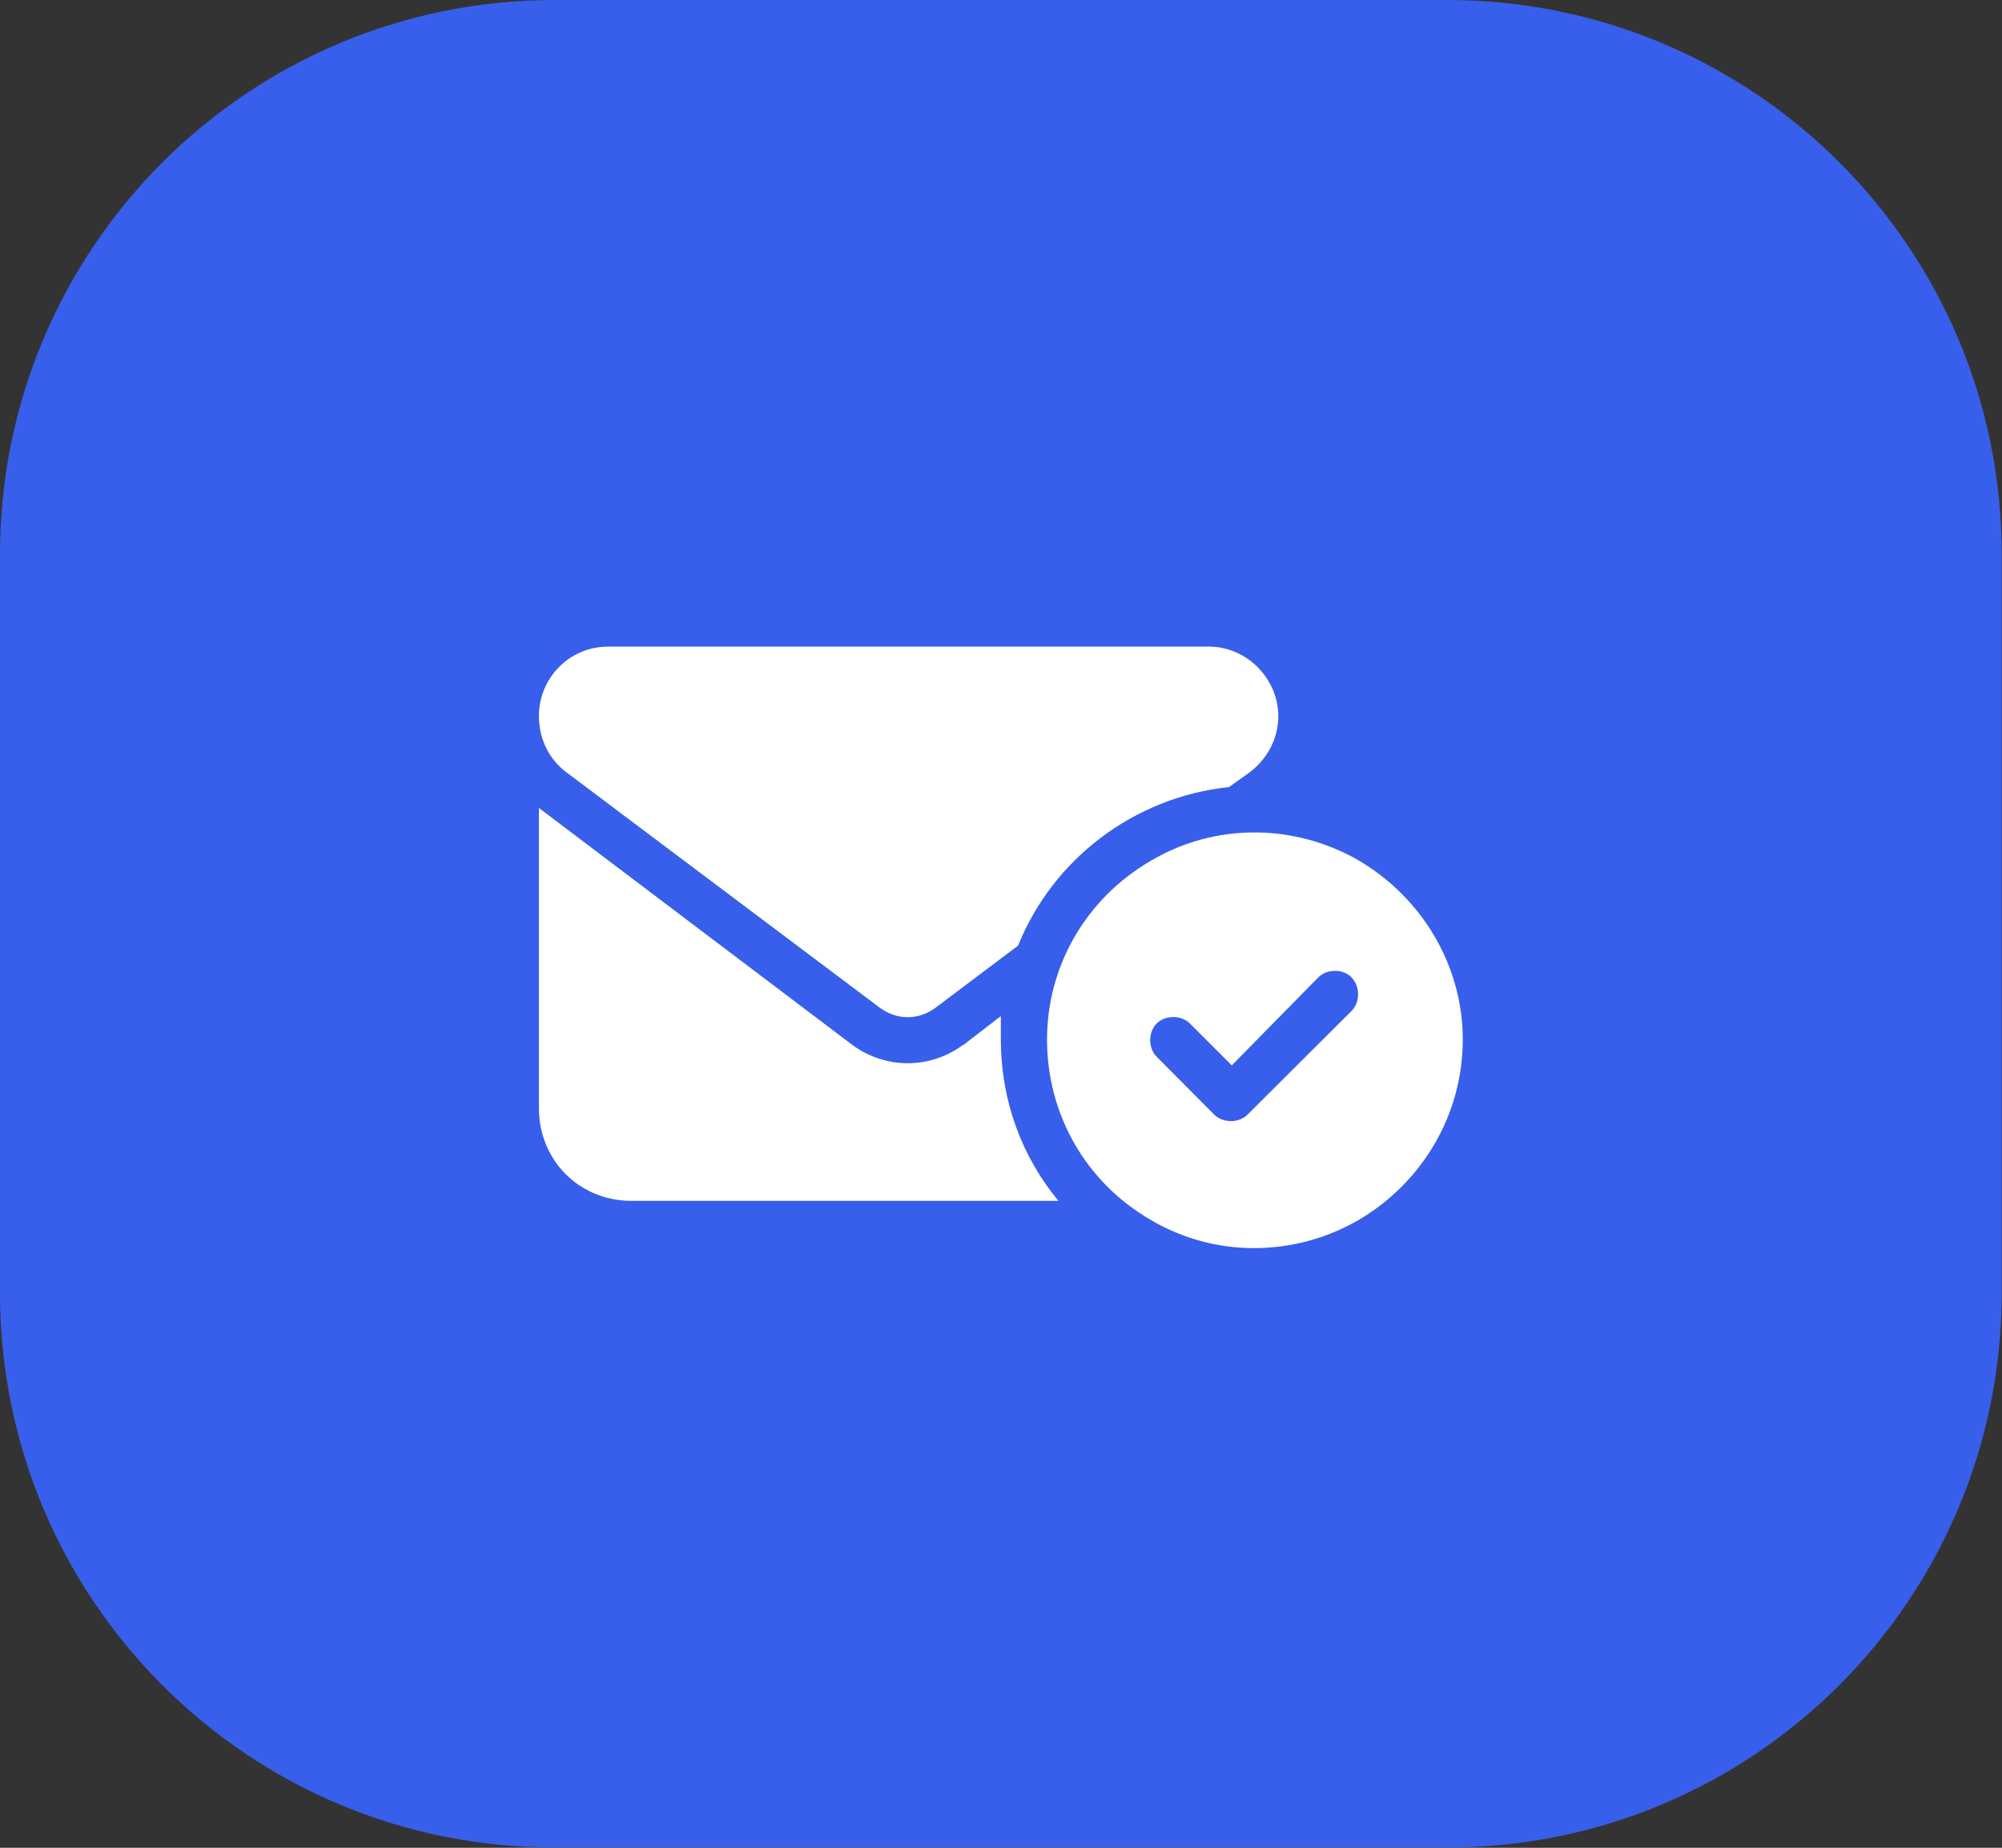
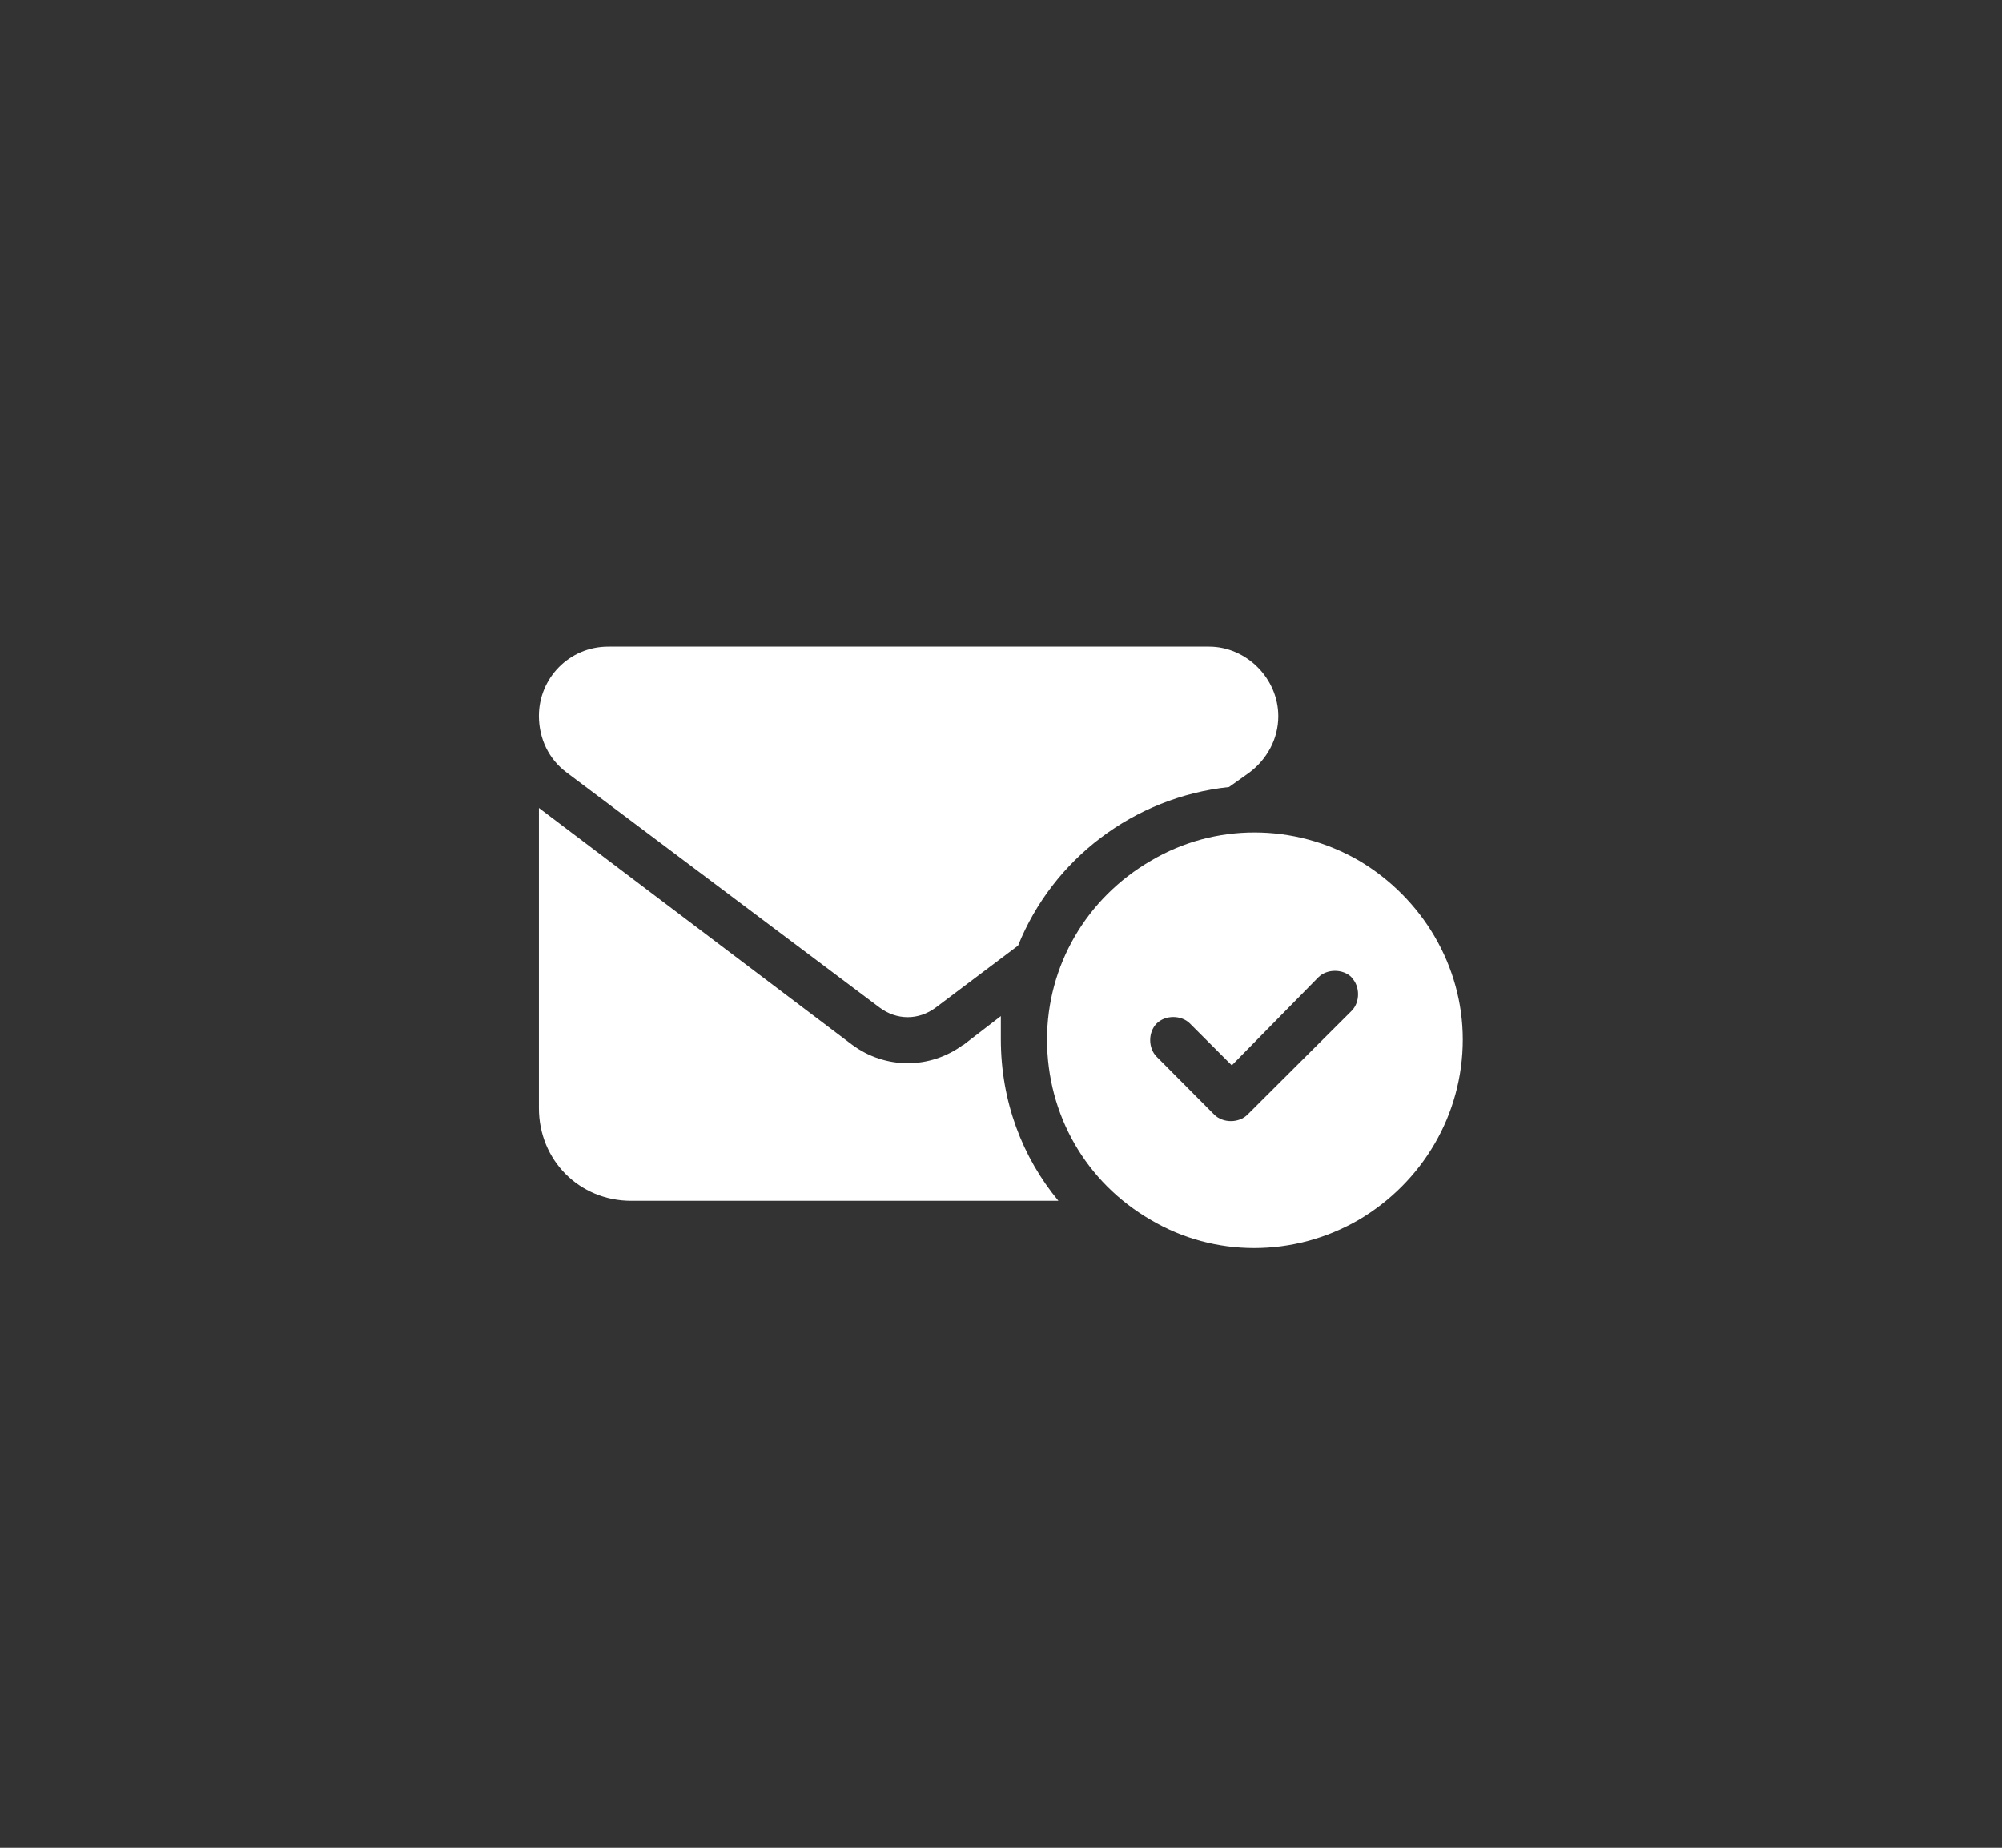
<svg xmlns="http://www.w3.org/2000/svg" id="Calque_2" data-name="Calque 2" viewBox="0 0 65.01 60.01">
  <rect x="0" y="0" width="65.01" height="60.01" fill="#333333" stroke="none" />
  <defs>
    <style>
      .cls-1 {
        fill: #fff;
      }

      .cls-2 {
        fill: #385feb;
      }
    </style>
  </defs>
  <g id="Calque_2-2" data-name="Calque 2">
    <g>
-       <path class="cls-2" d="M0,17.99C.01,8.05,8.07,0,18.01,0h29c9.94.01,18,8.07,17.99,18.01v24c-.01,9.94-8.07,18-18.01,17.99h-29C8.05,60,0,51.94,0,41.99v-24Z" />
-       <path class="cls-1" d="M19.76,21h19.5c1.22,0,2.25,1.04,2.25,2.26,0,.75-.38,1.41-.94,1.83l-.66.47c-3.09.33-5.72,2.34-6.85,5.15l-2.67,2.01c-.56.42-1.27.42-1.83,0l-10.17-7.64c-.56-.42-.89-1.08-.89-1.83,0-1.22.98-2.25,2.25-2.25ZM31.28,33.94l1.22-.94c0,.23,0,.52,0,.75,0,2.02.7,3.84,1.87,5.25h-13.87c-1.69,0-3-1.32-3-3.01v-9.75s10.17,7.69,10.17,7.69c1.08.8,2.53.8,3.61,0ZM47.5,33.76c0,2.44-1.31,4.64-3.38,5.86-2.11,1.22-4.69,1.22-6.75,0-2.11-1.22-3.37-3.42-3.37-5.86,0-2.39,1.27-4.59,3.38-5.81,2.06-1.22,4.64-1.22,6.75,0,2.06,1.22,3.37,3.42,3.37,5.81ZM43.89,31.74c-.28-.28-.8-.28-1.08,0l-2.81,2.86-1.36-1.36c-.28-.28-.8-.28-1.08,0-.28.28-.28.8,0,1.08l1.87,1.88c.28.28.8.28,1.08,0l3.38-3.37c.28-.28.28-.8,0-1.08Z" />
+       <path class="cls-1" d="M19.76,21h19.5c1.22,0,2.25,1.04,2.25,2.26,0,.75-.38,1.41-.94,1.83l-.66.47c-3.09.33-5.72,2.34-6.85,5.15l-2.67,2.01c-.56.42-1.27.42-1.83,0l-10.17-7.64c-.56-.42-.89-1.08-.89-1.83,0-1.22.98-2.25,2.25-2.25ZM31.28,33.94l1.22-.94c0,.23,0,.52,0,.75,0,2.02.7,3.84,1.87,5.25h-13.87c-1.69,0-3-1.32-3-3.01v-9.75s10.17,7.69,10.17,7.69c1.08.8,2.53.8,3.61,0M47.5,33.76c0,2.44-1.31,4.64-3.38,5.86-2.11,1.22-4.69,1.22-6.75,0-2.11-1.22-3.37-3.42-3.37-5.86,0-2.39,1.27-4.59,3.38-5.81,2.06-1.22,4.64-1.22,6.75,0,2.06,1.22,3.37,3.42,3.37,5.81ZM43.89,31.74c-.28-.28-.8-.28-1.08,0l-2.81,2.86-1.36-1.36c-.28-.28-.8-.28-1.08,0-.28.28-.28.8,0,1.08l1.87,1.88c.28.28.8.28,1.08,0l3.38-3.37c.28-.28.28-.8,0-1.08Z" />
    </g>
  </g>
</svg>